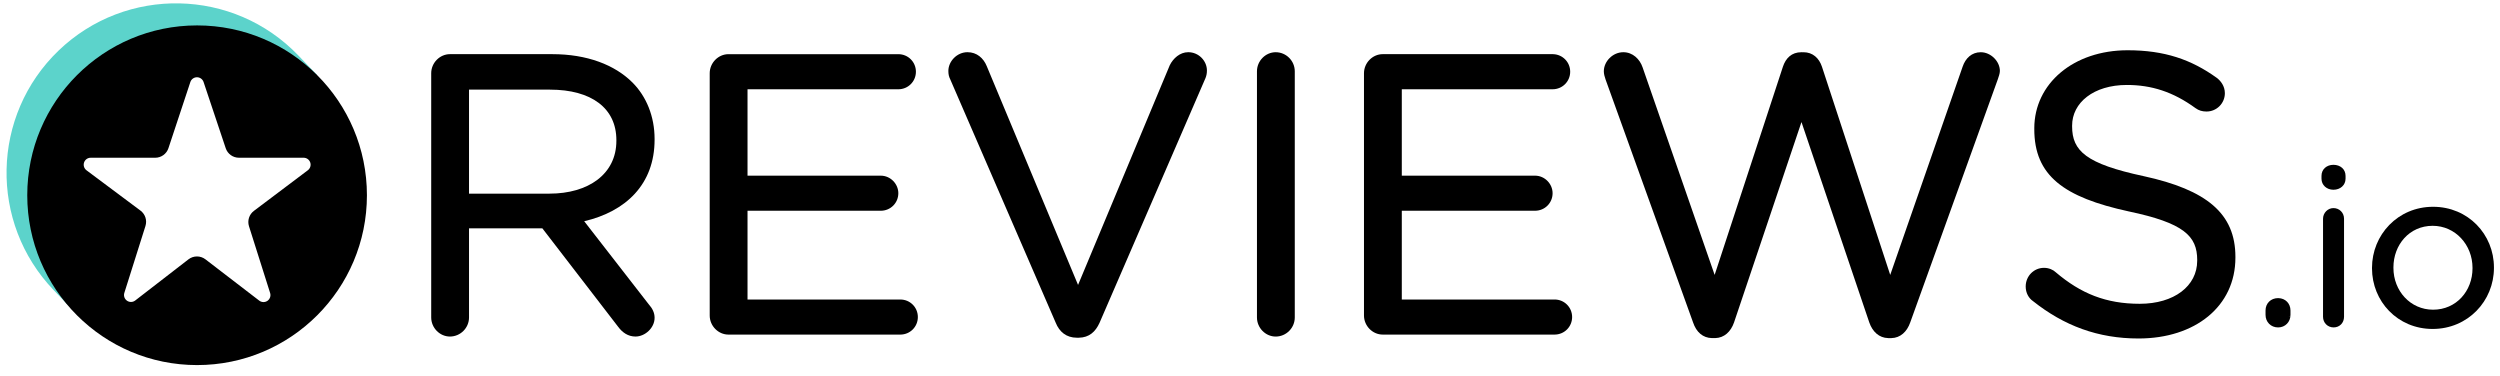
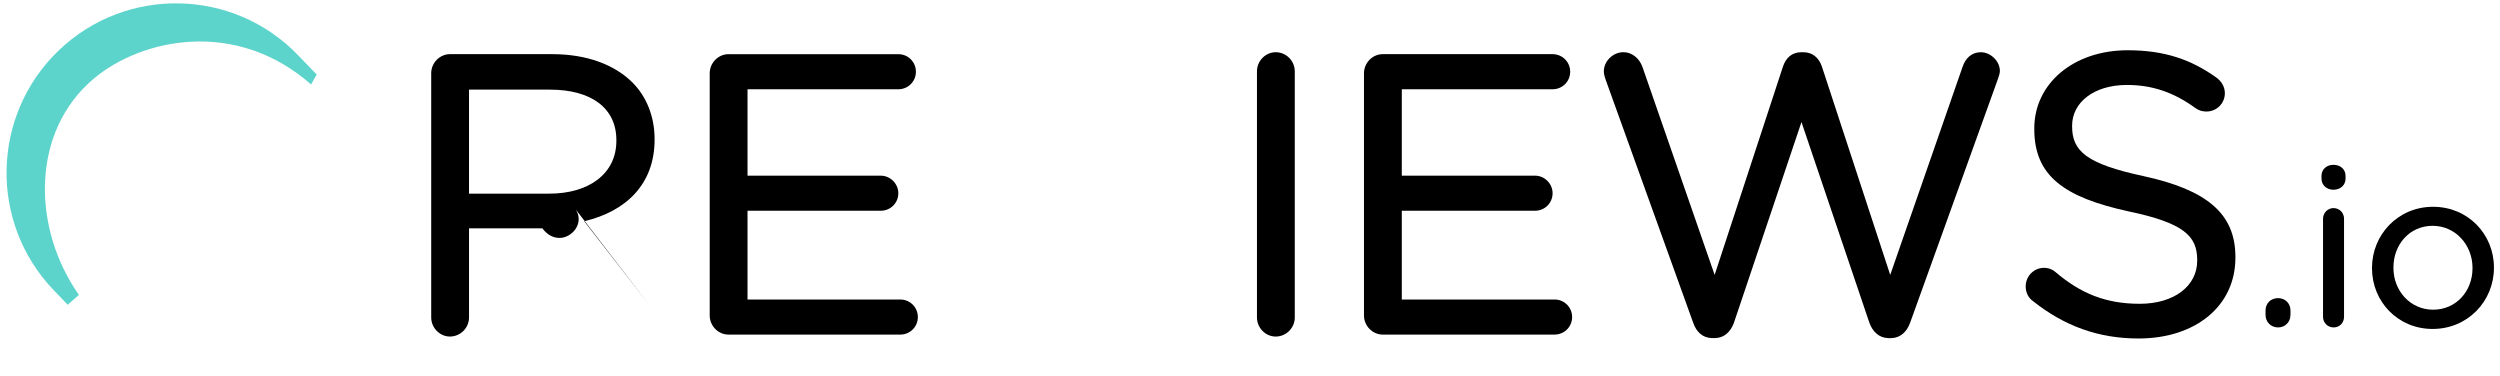
<svg xmlns="http://www.w3.org/2000/svg" id="SVGDoc" width="213" height="32" version="1.1" viewBox="0 0 213 32">
  <defs />
  <desc>Generated with Avocode.</desc>
  <g>
    <g>
      <title>Group 6829</title>
      <g>
        <title>Group 6827</title>
        <g>
          <title>Path 3883</title>
-           <path d="M52.515,11.935l0,0.066h-0c0,2.833 -2.39,4.497 -5.695,4.497h-6.86v-8.861h6.893c3.553,0 5.662,1.593 5.662,4.298zM55.271,25.925l-5.497,-7.076c3.529,-0.826 5.997,-3.13 5.997,-6.949v-0.065c0,-1.915 -0.7,-3.62 -1.884,-4.804c-1.512,-1.512 -3.879,-2.417 -6.833,-2.417h-8.72c-0.857,0 -1.595,0.731 -1.595,1.628v20.803c0,0.897 0.738,1.628 1.595,1.628c0.894,0 1.627,-0.733 1.627,-1.628v-7.592h6.247l6.469,8.403c0.355,0.474 0.835,0.817 1.467,0.817c0.816,0 1.628,-0.738 1.628,-1.596c0,-0.435 -0.185,-0.798 -0.5,-1.153z" fill="#000000" fill-opacity="1" />
+           <path d="M52.515,11.935l0,0.066h-0c0,2.833 -2.39,4.497 -5.695,4.497h-6.86v-8.861h6.893c3.553,0 5.662,1.593 5.662,4.298zM55.271,25.925l-5.497,-7.076c3.529,-0.826 5.997,-3.13 5.997,-6.949v-0.065c0,-1.915 -0.7,-3.62 -1.884,-4.804c-1.512,-1.512 -3.879,-2.417 -6.833,-2.417h-8.72c-0.857,0 -1.595,0.731 -1.595,1.628v20.803c0,0.897 0.738,1.628 1.595,1.628c0.894,0 1.627,-0.733 1.627,-1.628v-7.592h6.247c0.355,0.474 0.835,0.817 1.467,0.817c0.816,0 1.628,-0.738 1.628,-1.596c0,-0.435 -0.185,-0.798 -0.5,-1.153z" fill="#000000" fill-opacity="1" />
        </g>
        <g>
          <title>Path 3884</title>
          <path d="M60.467,26.88c0,0.896 0.738,1.627 1.595,1.627h14.645c0.831,0 1.494,-0.665 1.494,-1.495c0,-0.829 -0.663,-1.494 -1.494,-1.494h-13.018v0v-7.562v0h11.354c0.831,0 1.495,-0.664 1.495,-1.494c0,-0.789 -0.665,-1.495 -1.495,-1.495h-11.354v0v-7.361v0h12.852c0.829,0 1.495,-0.665 1.495,-1.495c0,-0.831 -0.666,-1.495 -1.495,-1.495h-14.479c-0.856,0 -1.595,0.731 -1.595,1.628z" fill="#000000" fill-opacity="1" />
        </g>
        <g>
          <title>Path 3885</title>
-           <path d="M91.748,28.774v0l0.175,-0.001c0.872,-0.015 1.415,-0.506 1.76,-1.274l9.026,-20.848c0.08,-0.201 0.121,-0.401 0.121,-0.642c0,-0.82 -0.693,-1.562 -1.595,-1.562c-0.715,0 -1.284,0.539 -1.563,1.095c-0.003,0.006 -0.006,0.013 -0.009,0.019l-7.813,18.715v0l-7.782,-18.648c-0.277,-0.675 -0.843,-1.181 -1.637,-1.181c-0.899,0 -1.63,0.78 -1.63,1.594c0,0.285 0.043,0.487 0.164,0.729l8.98,20.723c0.313,0.78 0.906,1.281 1.804,1.281z" fill="#000000" fill-opacity="1" />
        </g>
        <g>
          <title>Path 3886</title>
          <path d="M107.093,6.077v0v20.97c0,0.897 0.738,1.628 1.595,1.628c0.894,0 1.627,-0.733 1.627,-1.628v-20.97c0,-0.896 -0.733,-1.628 -1.627,-1.628c-0.857,0 -1.595,0.731 -1.595,1.628z" fill="#000000" fill-opacity="1" />
        </g>
        <g>
          <title>Path 3887</title>
          <path d="M132.324,4.615v0l-0.039,-0.001v0h-14.48c-0.855,0 -1.594,0.731 -1.594,1.628v20.637c0,0.896 0.738,1.627 1.594,1.627c-0,0 14.646,0 14.646,0c0.829,0 1.494,-0.665 1.494,-1.495c0,-0.829 -0.665,-1.494 -1.494,-1.494h-13.018v0v-7.562v0h11.353c0.832,0 1.495,-0.664 1.495,-1.494c0,-0.789 -0.663,-1.495 -1.495,-1.495h-11.353v0v-7.361v0h12.852c0.829,0 1.495,-0.665 1.495,-1.495c0,-0.817 -0.646,-1.475 -1.457,-1.495z" fill="#000000" fill-opacity="1" />
        </g>
        <g>
          <title>Path 3888</title>
          <path d="M160.869,28.807v0h0.273c0.776,-0.017 1.335,-0.549 1.608,-1.331c-0.001,0.003 7.456,-20.7 7.456,-20.7c0.001,-0.003 0.002,-0.005 0.003,-0.008c0.074,-0.228 0.181,-0.497 0.181,-0.725c0,-0.816 -0.772,-1.594 -1.628,-1.594c-0.767,0 -1.303,0.508 -1.547,1.234c0.001,-0.003 -6.168,17.74 -6.168,17.74v0l-5.817,-17.74c-0.241,-0.725 -0.775,-1.234 -1.579,-1.234v0.003v0l-0.167,-0.003c-0.845,0 -1.339,0.51 -1.58,1.234l-5.817,17.739v0l-6.136,-17.678c-0.238,-0.713 -0.848,-1.296 -1.645,-1.296c-0.893,0 -1.66,0.774 -1.66,1.627c0,0.232 0.07,0.463 0.147,0.693l7.458,20.707c0.274,0.82 0.833,1.315 1.608,1.33h0.273c0.775,-0.017 1.335,-0.549 1.607,-1.331l5.746,-17.076v0l5.778,17.076c0.273,0.782 0.833,1.314 1.607,1.331z" fill="#000000" fill-opacity="1" />
        </g>
        <g>
          <title>Path 3889</title>
          <path d="M187.201,22.152v0v0.066c0,2.15 -1.966,3.665 -4.895,3.665c-2.878,0 -5.016,-0.872 -7.15,-2.681l-0.006,-0.005c-0.211,-0.206 -0.584,-0.377 -0.998,-0.377c-0.861,0 -1.563,0.694 -1.563,1.595c0,0.534 0.252,0.986 0.619,1.238c2.649,2.102 5.535,3.187 8.999,3.187c4.813,0 8.25,-2.732 8.25,-6.887v-0.068c0,-3.691 -2.44,-5.705 -7.822,-6.879c-0,0 -0.001,-0 -0.001,-0c-4.889,-1.048 -6.09,-2.141 -6.09,-4.237v-0.066c0,-1.957 1.836,-3.464 4.663,-3.464c2.101,0 3.943,0.584 5.851,1.974c0.001,0.001 0.001,0.001 0.002,0.001c0.284,0.204 0.57,0.288 0.938,0.288c0.862,0 1.561,-0.697 1.561,-1.562c0,-0.608 -0.359,-1.057 -0.684,-1.302c-0.002,-0.001 -0.003,-0.003 -0.005,-0.004c-2.18,-1.567 -4.46,-2.352 -7.595,-2.352c-4.613,0 -7.953,2.839 -7.953,6.654l0.297,0.297c-0,0 -0.297,-0.295 -0.297,-0.295v0v0.062v0l0.297,0.298v0l-0.297,-0.297c0,3.965 2.507,5.809 8.057,7.014c0.001,0 0.001,0 0.002,0c4.657,0.983 5.822,2.077 5.822,4.137z" fill="#000000" fill-opacity="1" />
        </g>
      </g>
      <g>
        <title>Group 6828</title>
        <g>
          <title>Path 3890</title>
          <path d="M193.218,27.002c-0.005,0.001 -0.011,0.001 -0.016,0.001c0,0 0.006,-0.001 0.016,-0.003zM194.096,25.399c-0.626,0 -1.072,0.448 -1.072,1.053v0.373c0,0.604 0.447,1.072 1.072,1.072c0.603,0 1.053,-0.467 1.053,-1.072c0,0.099 -0.08,0.178 -0.178,0.178c0,0 0.178,-0.02 0.178,-0.186v-0.364c0,-0.596 -0.435,-1.039 -1.025,-1.052z" fill="#000000" fill-opacity="1" />
        </g>
        <g>
          <title>Path 3891</title>
          <path d="M197.791,15.226h-0c0,0.547 0.447,0.941 1.016,0.941c0.59,0 1.034,-0.396 1.034,-0.941v-0.241c0,-0.569 -0.443,-0.943 -1.034,-0.943c-0.569,0 -1.016,0.373 -1.016,0.943zM197.922,26.992c0,0.51 0.395,0.904 0.903,0.904c0.513,0 0.887,-0.393 0.887,-0.904v-8.359c0,-0.511 -0.394,-0.904 -0.904,-0.904c-0.487,0 -0.885,0.417 -0.885,0.904z" fill="#000000" fill-opacity="1" />
        </g>
        <g>
          <title>Path 3892</title>
          <path d="M210.658,22.86c0,1.929 -1.377,3.526 -3.359,3.526c-1.931,0 -3.379,-1.597 -3.379,-3.563v-0.037c0,-1.93 1.358,-3.547 3.341,-3.547c1.931,0 3.397,1.618 3.397,3.584zM212.484,22.827l0,-0.04c0,-2.816 -2.197,-5.169 -5.185,-5.169c-3.007,0 -5.205,2.391 -5.205,5.205l0.037,0.037l-0.037,-0.036v0.036c0,2.815 2.179,5.167 5.167,5.167c3.007,0 5.221,-2.388 5.223,-5.2z" fill="#000000" fill-opacity="1" />
        </g>
      </g>
    </g>
    <g>
      <title>Path 3894</title>
      <path d="M5.767,25.963v0l0.959,-0.837c-3.983,-5.645 -4.15,-13.909 1.301,-18.458c4.041,-3.372 12.059,-5.12 18.474,0.528l0.479,-0.842v0l-1.563,-1.629c-5.519,-5.751 -14.668,-5.94 -20.42,-0.421c-5.751,5.519 -5.94,14.668 -0.421,20.419l1.191,1.242v0z" fill="#5cd3cb" fill-opacity="1" />
    </g>
    <g>
      <title>Path 3895</title>
-       <path d="M12.393,19.253c0.152,-0.481 -0.017,-1.006 -0.422,-1.308c-1.071,-0.8 -3.182,-2.377 -4.601,-3.436c-0.205,-0.153 -0.289,-0.42 -0.208,-0.663c0.081,-0.243 0.307,-0.406 0.563,-0.406h5.499c0.512,0 0.966,-0.328 1.127,-0.814c0.434,-1.309 1.295,-3.912 1.867,-5.637c0.08,-0.242 0.307,-0.406 0.562,-0.407c0.255,-0 0.483,0.163 0.564,0.405c0.577,1.726 1.449,4.333 1.887,5.642c0.162,0.484 0.615,0.81 1.126,0.81c1.301,0 3.807,0 5.513,0c0.255,0 0.482,0.163 0.563,0.405c0.081,0.242 -0.002,0.509 -0.206,0.662c-1.414,1.066 -3.527,2.657 -4.596,3.462c-0.402,0.303 -0.569,0.827 -0.418,1.306c0.413,1.305 1.242,3.922 1.802,5.69c0.078,0.247 -0.013,0.516 -0.225,0.665c-0.212,0.149 -0.496,0.143 -0.702,-0.015c-1.421,-1.091 -3.497,-2.685 -4.584,-3.519c-0.428,-0.328 -1.022,-0.327 -1.449,0.003c-1.077,0.832 -3.125,2.416 -4.534,3.505c-0.205,0.159 -0.49,0.166 -0.702,0.017c-0.213,-0.148 -0.304,-0.418 -0.226,-0.665c0.56,-1.773 1.388,-4.395 1.801,-5.703zM2.322,16.636c0,7.991 6.479,14.469 14.469,14.469c7.992,0 14.471,-6.479 14.471,-14.469c0,-7.992 -6.478,-14.471 -14.471,-14.471c-7.991,0 -14.469,6.479 -14.469,14.471z" fill="#000000" fill-opacity="1" />
    </g>
  </g>
</svg>